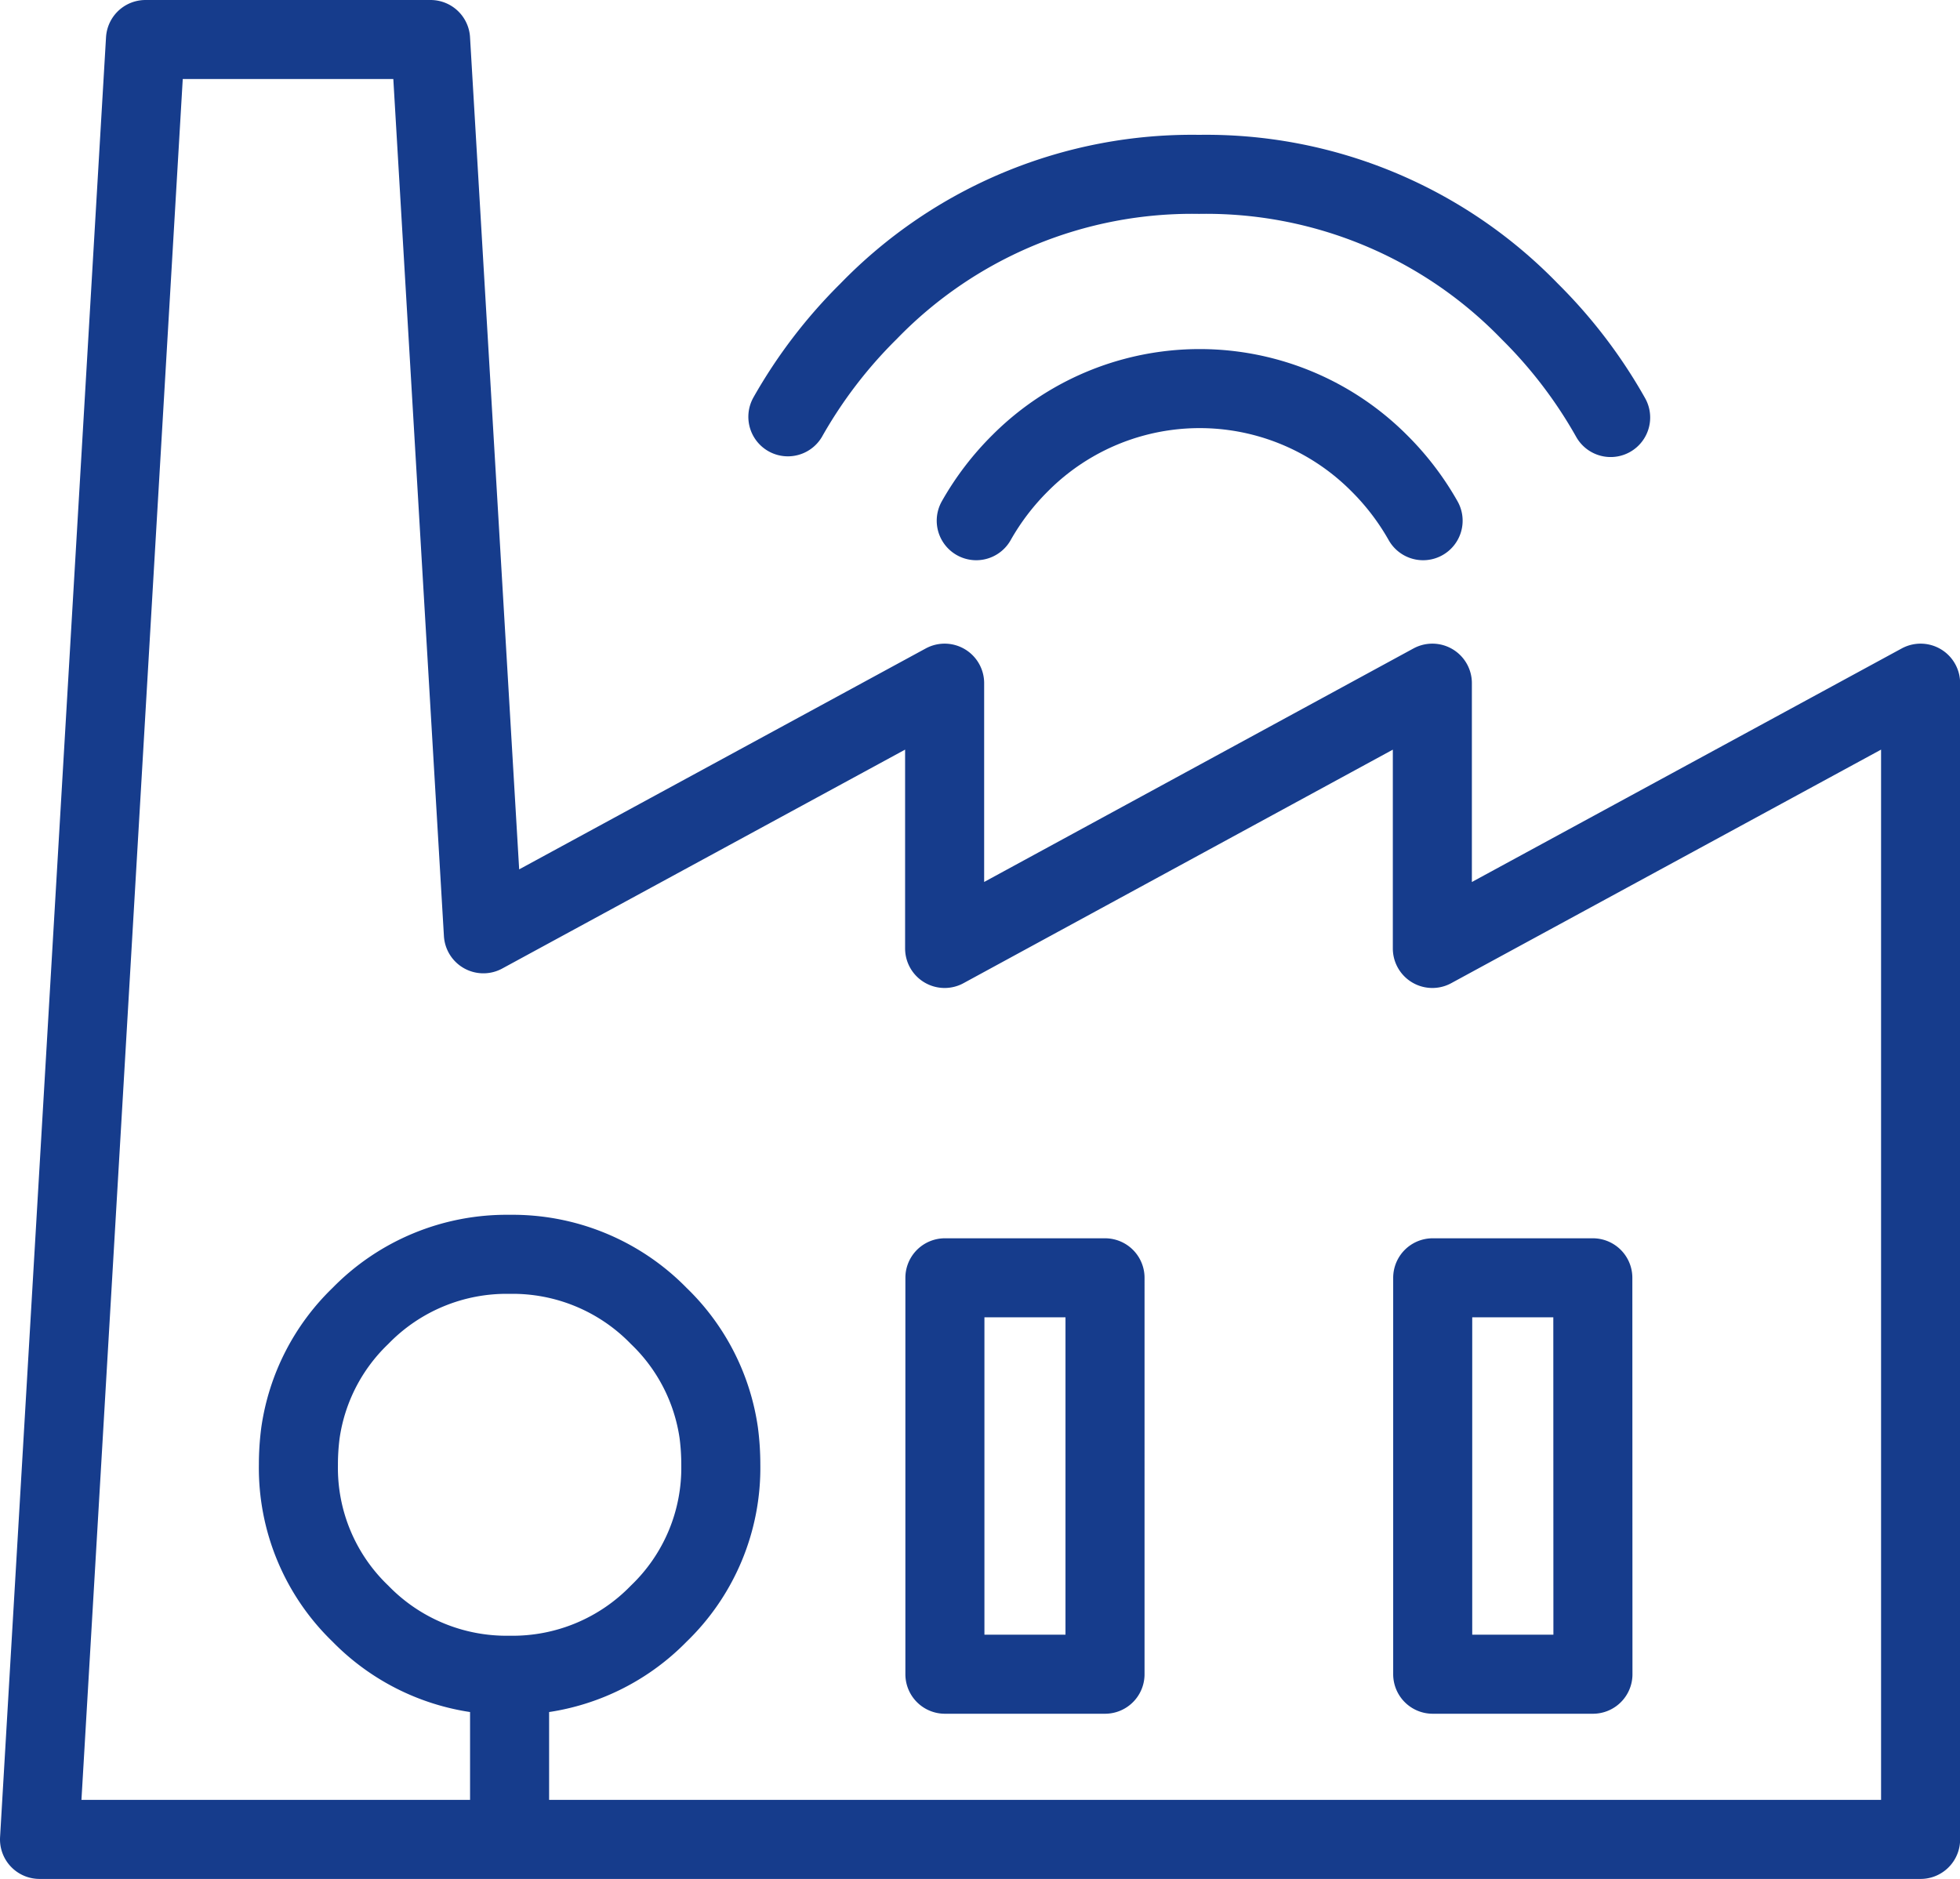
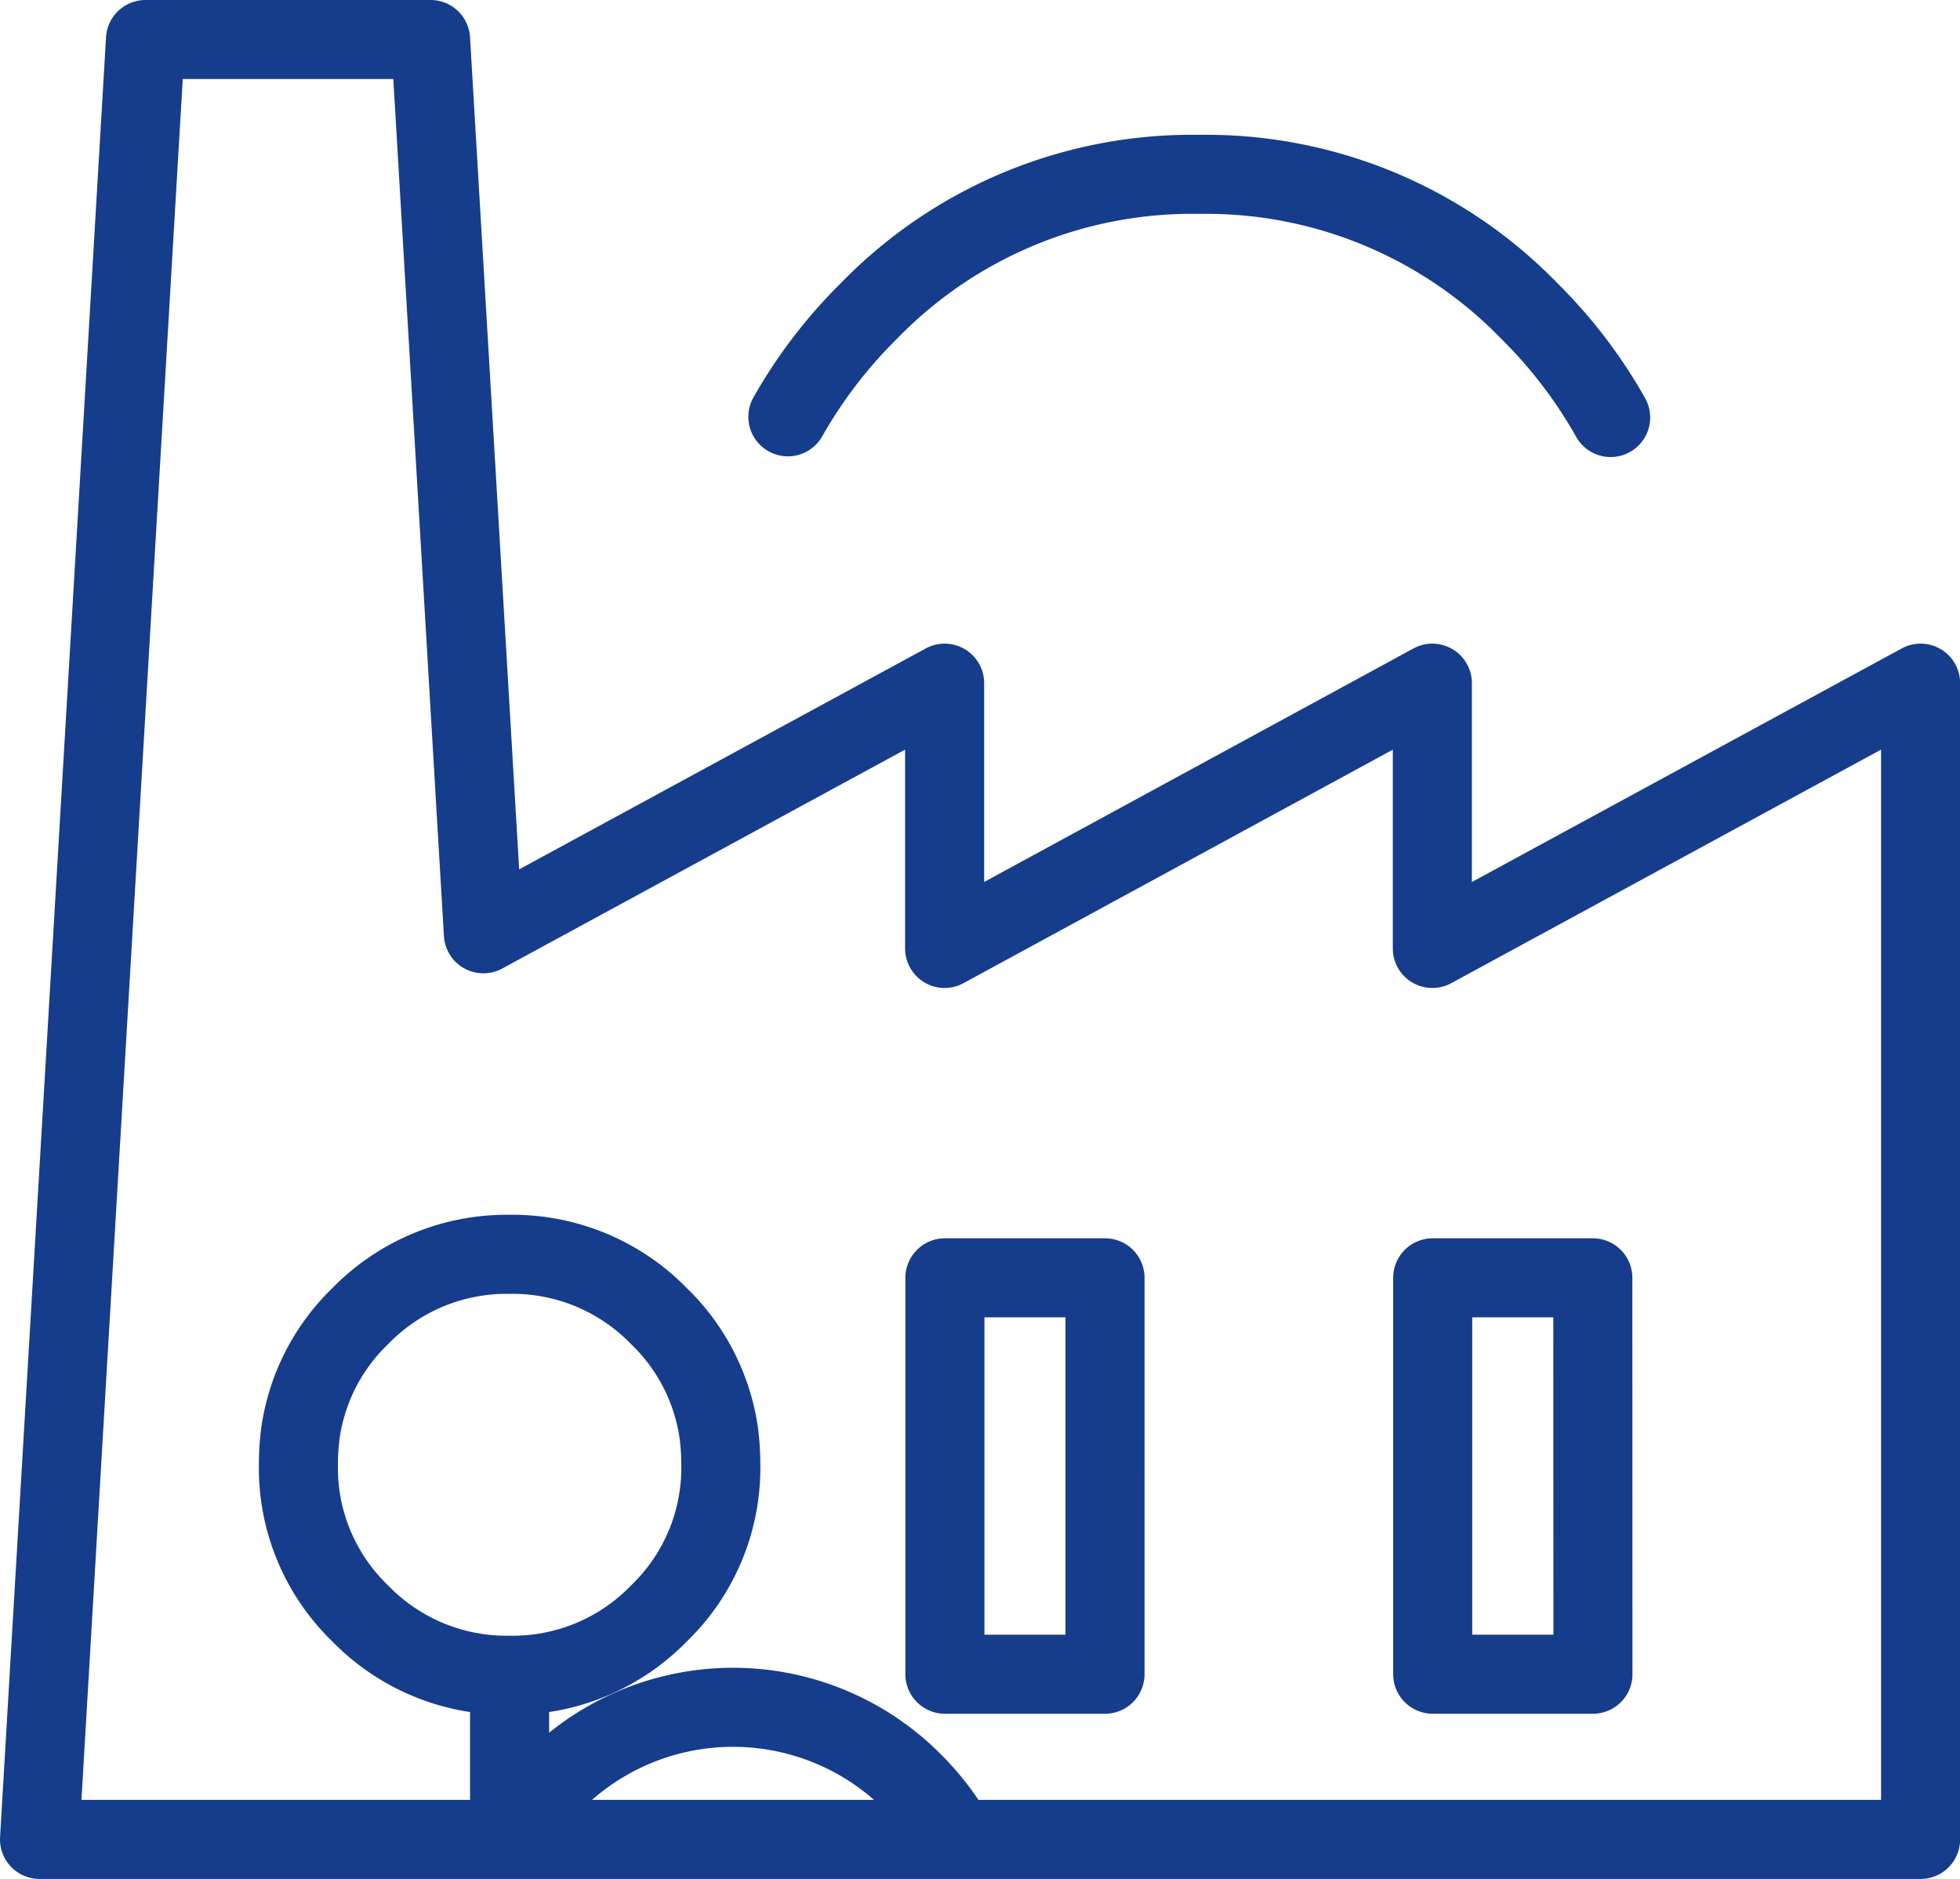
<svg xmlns="http://www.w3.org/2000/svg" width="49.59" height="47.545" viewBox="0 0 49.59 47.545">
  <g id="グループ_773" data-name="グループ 773" transform="translate(1 1)">
-     <path id="パス_40" data-name="パス 40" d="M12.893,42.391a5.159,5.159,0,0,1-3.775-1.56A5.114,5.114,0,0,1,7.55,37.066a6.208,6.208,0,0,1,.052-.81A5.115,5.115,0,0,1,9.118,33.3a5.162,5.162,0,0,1,3.775-1.56,5.162,5.162,0,0,1,3.775,1.56,5.111,5.111,0,0,1,1.517,2.956,6.208,6.208,0,0,1,.052.81,5.114,5.114,0,0,1-1.569,3.765,5.159,5.159,0,0,1-3.775,1.56v4.154h35.7V17.287L36.24,24V17.287L23.9,24V17.287L12.23,23.629,10.894,1H3.681L1,46.545H12.893M24.7,13.176a6.7,6.7,0,0,1,1.12-1.465,6.41,6.41,0,0,1,9.066,0,6.694,6.694,0,0,1,1.12,1.465M19.934,10.547a12.233,12.233,0,0,1,2.043-2.671,11.392,11.392,0,0,1,8.36-3.464A11.392,11.392,0,0,1,38.7,7.876a12.2,12.2,0,0,1,2.051,2.689m-.448,31.8H36.249V32.334H40.3ZM23.907,32.334h4.051V42.365H23.907Z" transform="translate(-1 -1)" fill="none" stroke="#163c8c" stroke-linecap="round" stroke-linejoin="round" stroke-width="2" />
+     <path id="パス_40" data-name="パス 40" d="M12.893,42.391a5.159,5.159,0,0,1-3.775-1.56A5.114,5.114,0,0,1,7.55,37.066a6.208,6.208,0,0,1,.052-.81A5.115,5.115,0,0,1,9.118,33.3a5.162,5.162,0,0,1,3.775-1.56,5.162,5.162,0,0,1,3.775,1.56,5.111,5.111,0,0,1,1.517,2.956,6.208,6.208,0,0,1,.052.81,5.114,5.114,0,0,1-1.569,3.765,5.159,5.159,0,0,1-3.775,1.56v4.154h35.7V17.287L36.24,24V17.287L23.9,24V17.287L12.23,23.629,10.894,1H3.681L1,46.545H12.893a6.7,6.7,0,0,1,1.12-1.465,6.41,6.41,0,0,1,9.066,0,6.694,6.694,0,0,1,1.12,1.465M19.934,10.547a12.233,12.233,0,0,1,2.043-2.671,11.392,11.392,0,0,1,8.36-3.464A11.392,11.392,0,0,1,38.7,7.876a12.2,12.2,0,0,1,2.051,2.689m-.448,31.8H36.249V32.334H40.3ZM23.907,32.334h4.051V42.365H23.907Z" transform="translate(-1 -1)" fill="none" stroke="#163c8c" stroke-linecap="round" stroke-linejoin="round" stroke-width="2" />
  </g>
</svg>